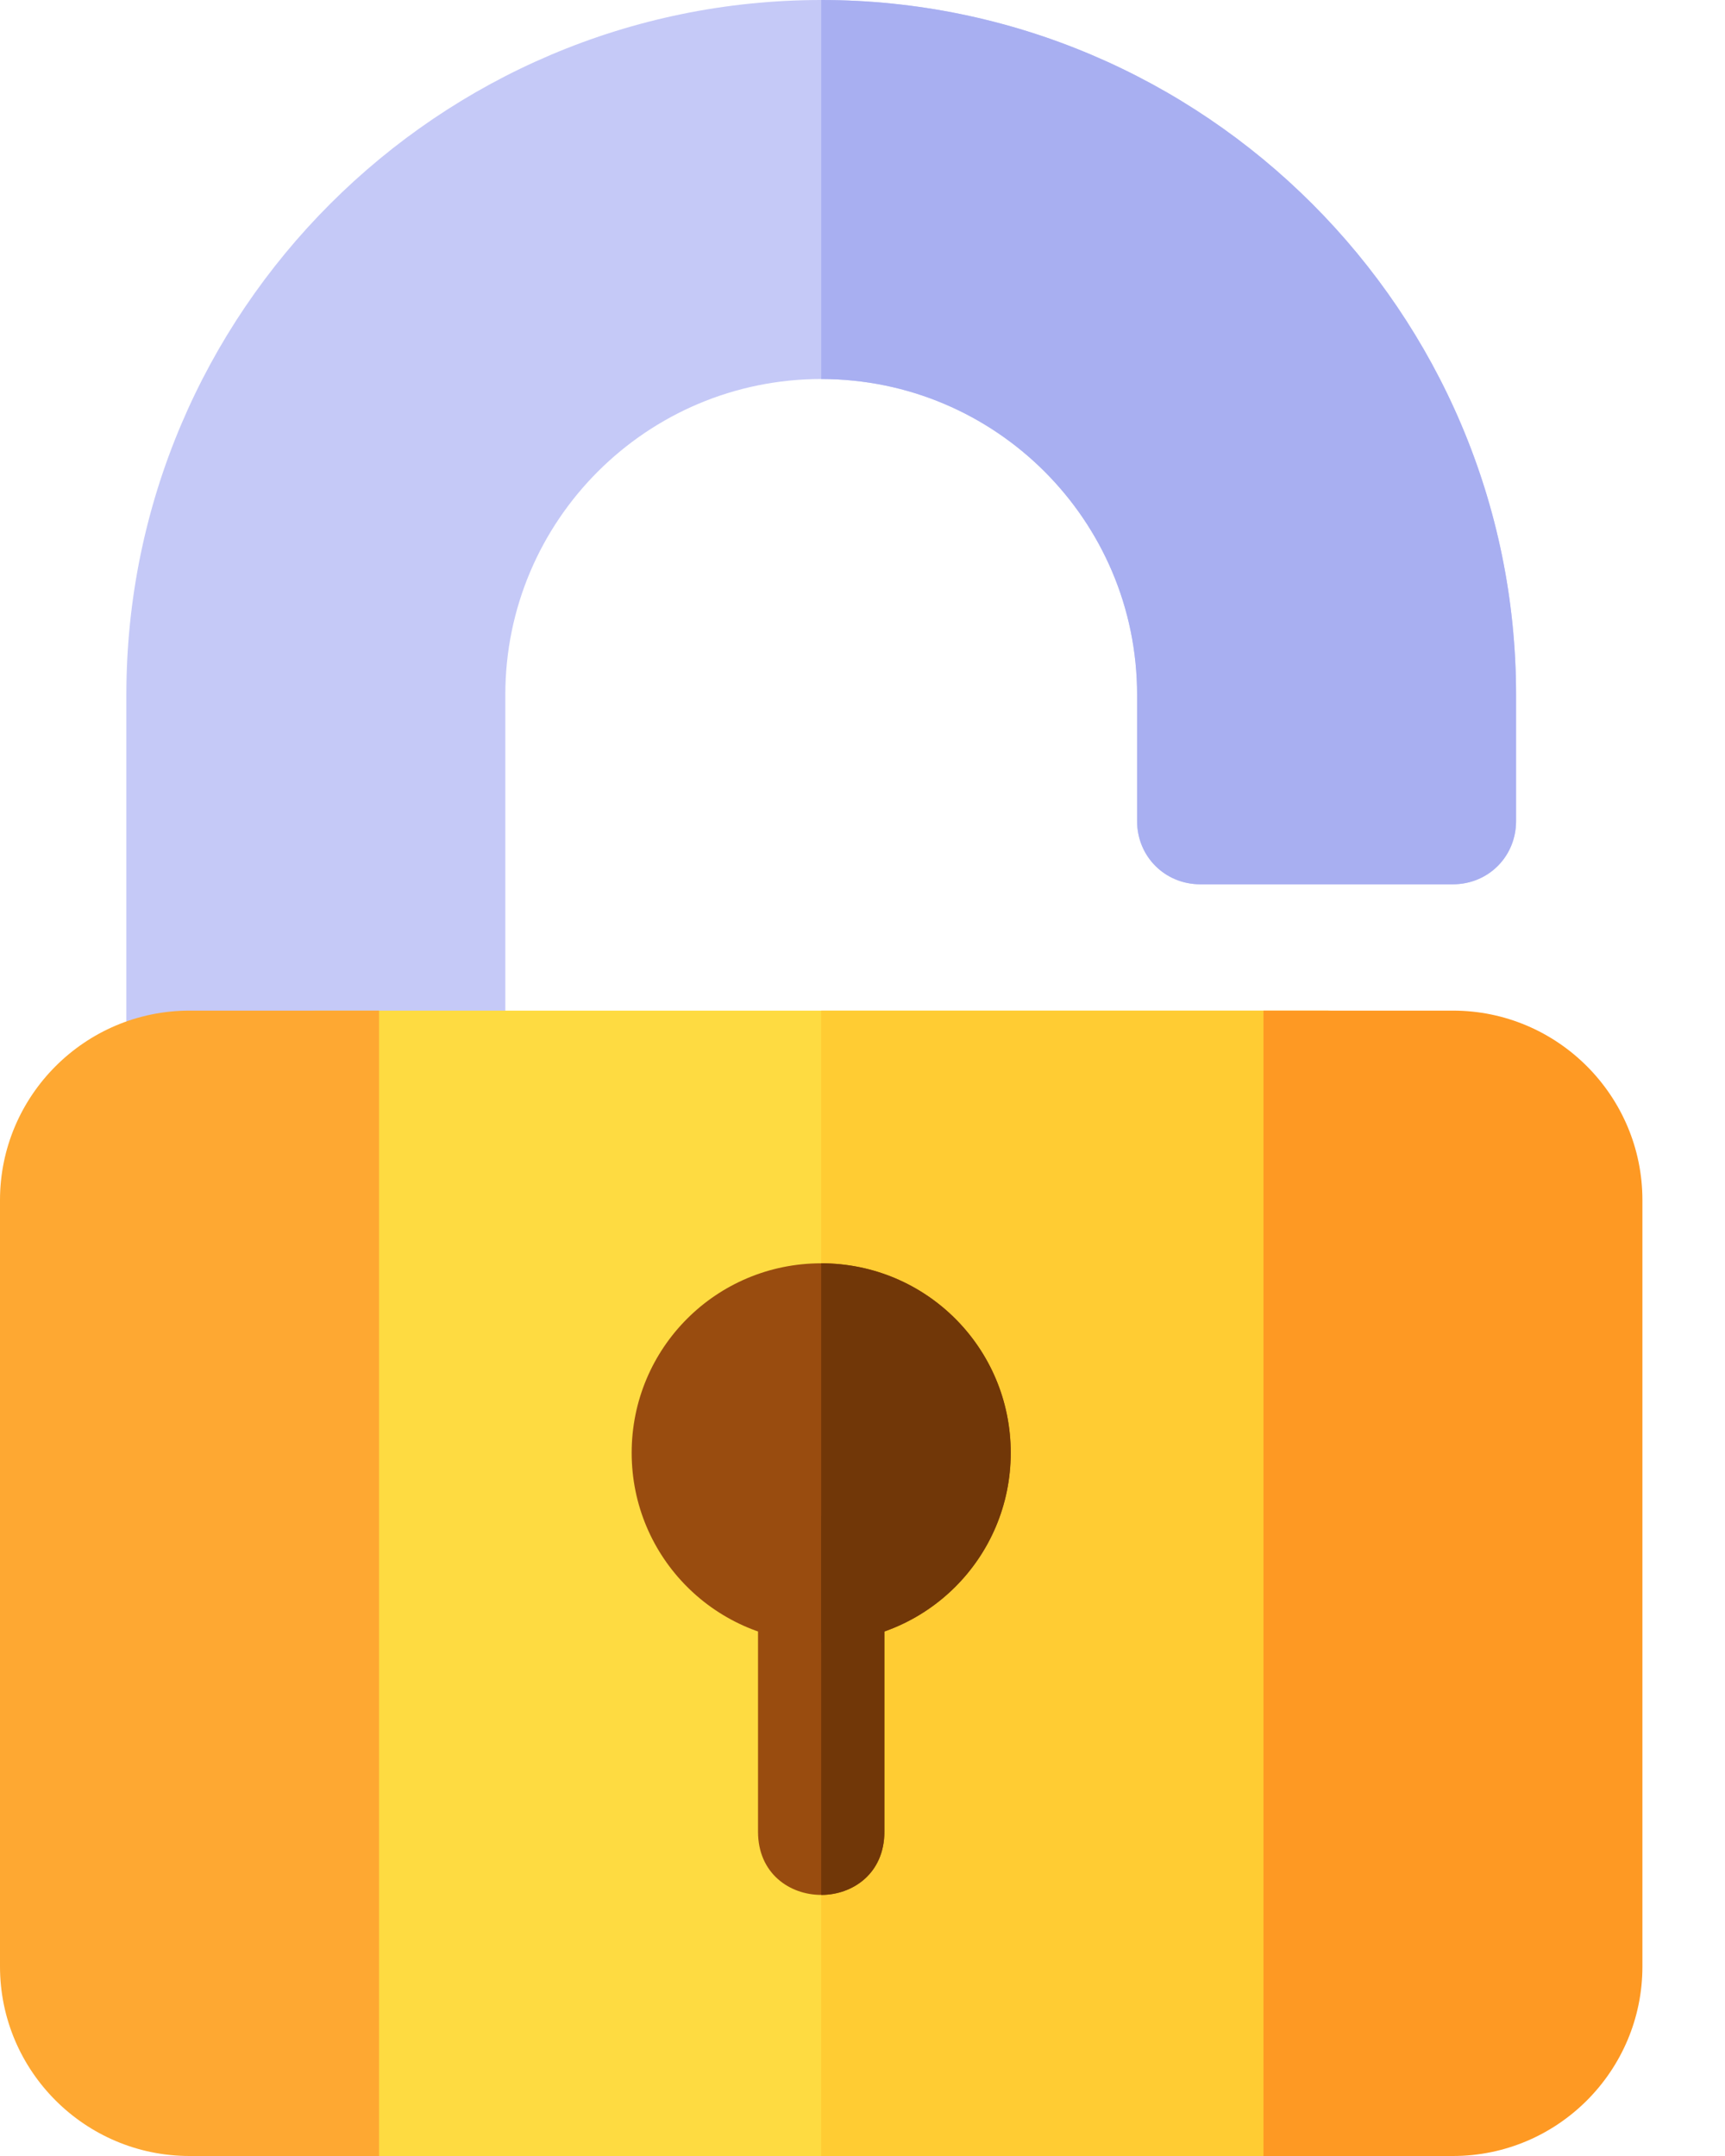
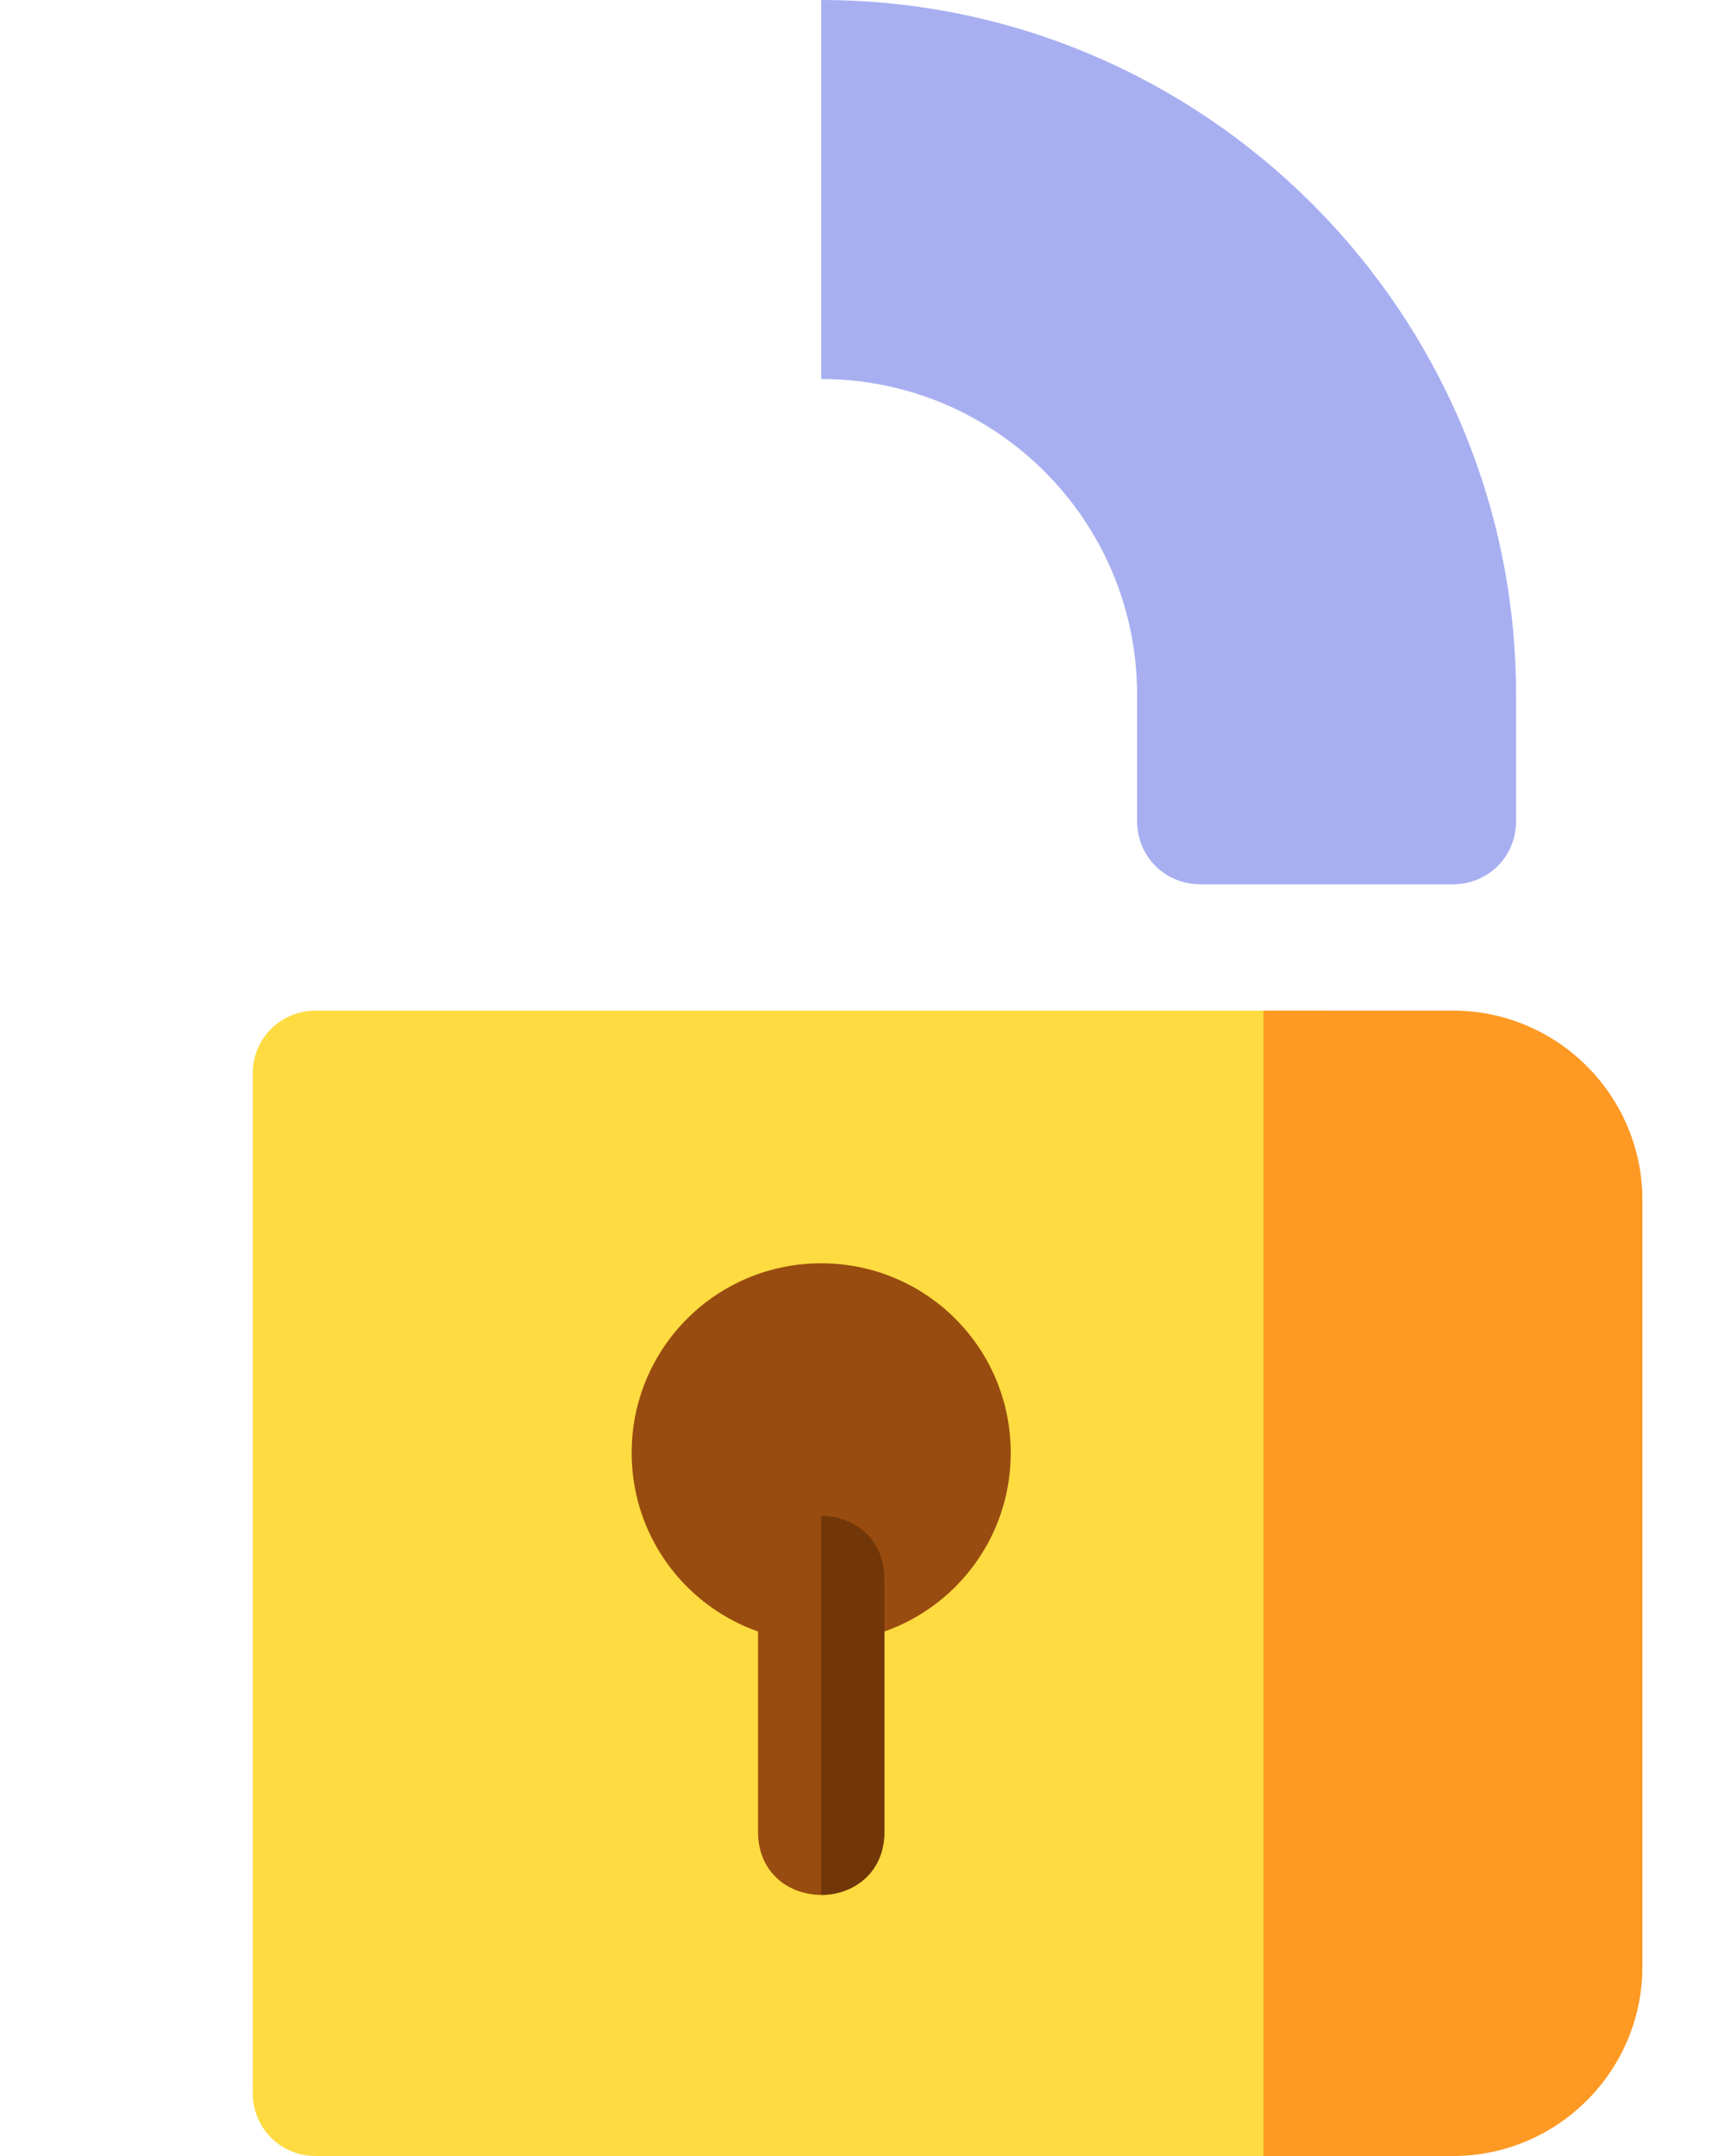
<svg xmlns="http://www.w3.org/2000/svg" width="16" height="20" viewBox="0 0 16 20" fill="none">
-   <path d="M7.617 0C4.066 0 1.172 2.894 1.172 6.445V9.961C1.172 10.289 1.43 10.547 1.758 10.547H4.102C4.43 10.547 4.687 10.289 4.687 9.961V6.445C4.687 4.828 6 3.516 7.617 3.516C9.234 3.516 10.547 4.828 10.547 6.445V7.617C10.547 7.945 10.805 8.203 11.133 8.203H13.476C13.805 8.203 14.062 7.945 14.062 7.617V6.445C14.062 2.894 11.168 0 7.617 0Z" fill="#C5C9F7" />
  <path d="M14.062 6.445V7.617C14.062 7.945 13.805 8.203 13.477 8.203H11.133C10.805 8.203 10.547 7.945 10.547 7.617V6.445C10.547 4.828 9.234 3.516 7.617 3.516V0C11.168 0 14.062 2.894 14.062 6.445Z" fill="#A8AFF1" />
  <path d="M12.305 9.375H2.93C2.602 9.375 2.344 9.633 2.344 9.961V19.414C2.344 19.742 2.602 20 2.93 20H12.305C12.633 20 12.891 19.742 12.891 19.414V9.961C12.891 9.633 12.633 9.375 12.305 9.375Z" fill="#FEDB41" />
-   <path d="M12.891 9.961V19.414C12.891 19.742 12.633 20 12.305 20H7.617V9.375H12.305C12.633 9.375 12.891 9.633 12.891 9.961Z" fill="#FFCC33" />
-   <path d="M3.516 20H1.758C0.789 20 0 19.212 0 18.242V11.133C0 10.164 0.789 9.375 1.758 9.375H3.516V20Z" fill="#FEA832" />
  <path d="M15.234 18.242C15.234 19.212 14.446 20 13.477 20H11.719V9.375H13.477C14.446 9.375 15.234 10.164 15.234 11.133V18.242Z" fill="#FE9923" />
  <path d="M7.617 11.719C6.644 11.719 5.859 12.504 5.859 13.477C5.859 14.449 6.644 15.234 7.617 15.234C8.59 15.234 9.375 14.449 9.375 13.477C9.375 12.504 8.59 11.719 7.617 11.719Z" fill="#994C0F" />
  <path d="M8.203 14.648V16.992C8.203 17.379 7.91 17.578 7.617 17.578C7.324 17.578 7.031 17.379 7.031 16.992V14.648C7.031 14.262 7.324 14.062 7.617 14.062C7.91 14.062 8.203 14.262 8.203 14.648Z" fill="#994C0F" />
-   <path d="M9.375 13.477C9.375 14.449 8.59 15.234 7.617 15.234V11.719C8.59 11.719 9.375 12.504 9.375 13.477Z" fill="#713708" />
  <path d="M8.203 14.648V16.992C8.203 17.379 7.91 17.578 7.617 17.578V14.062C7.91 14.062 8.203 14.262 8.203 14.648Z" fill="#713708" />
</svg>